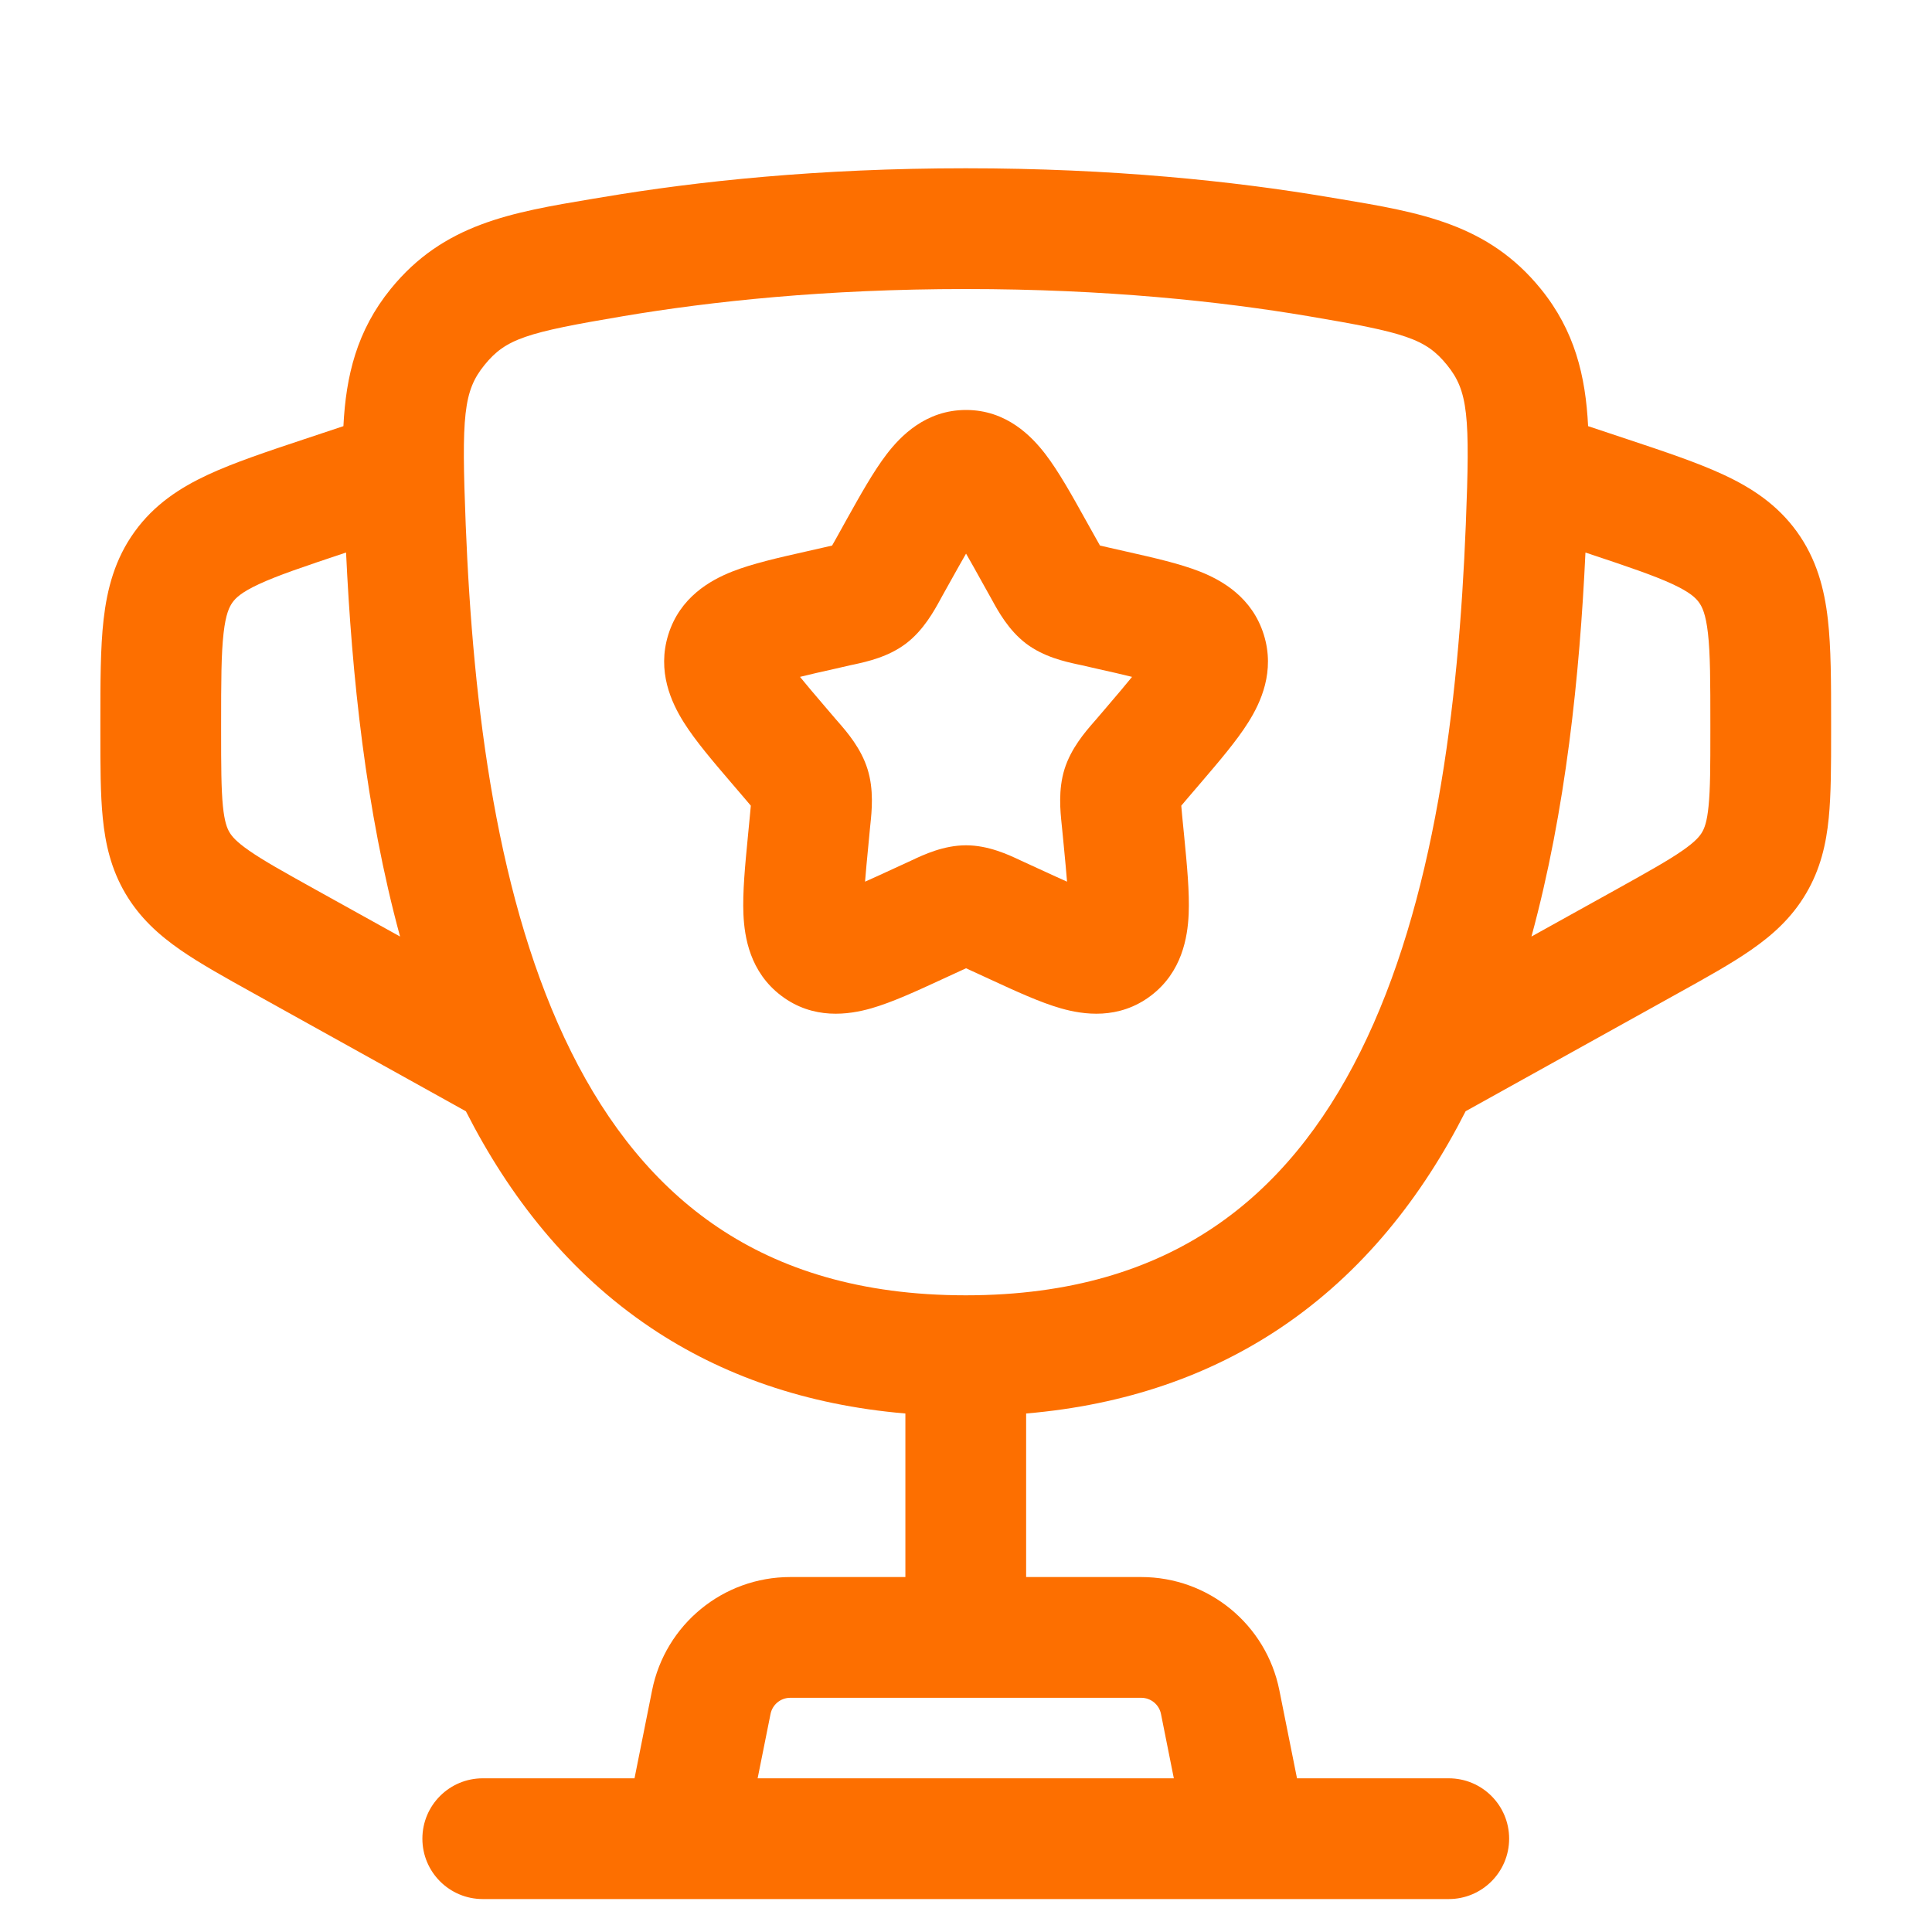
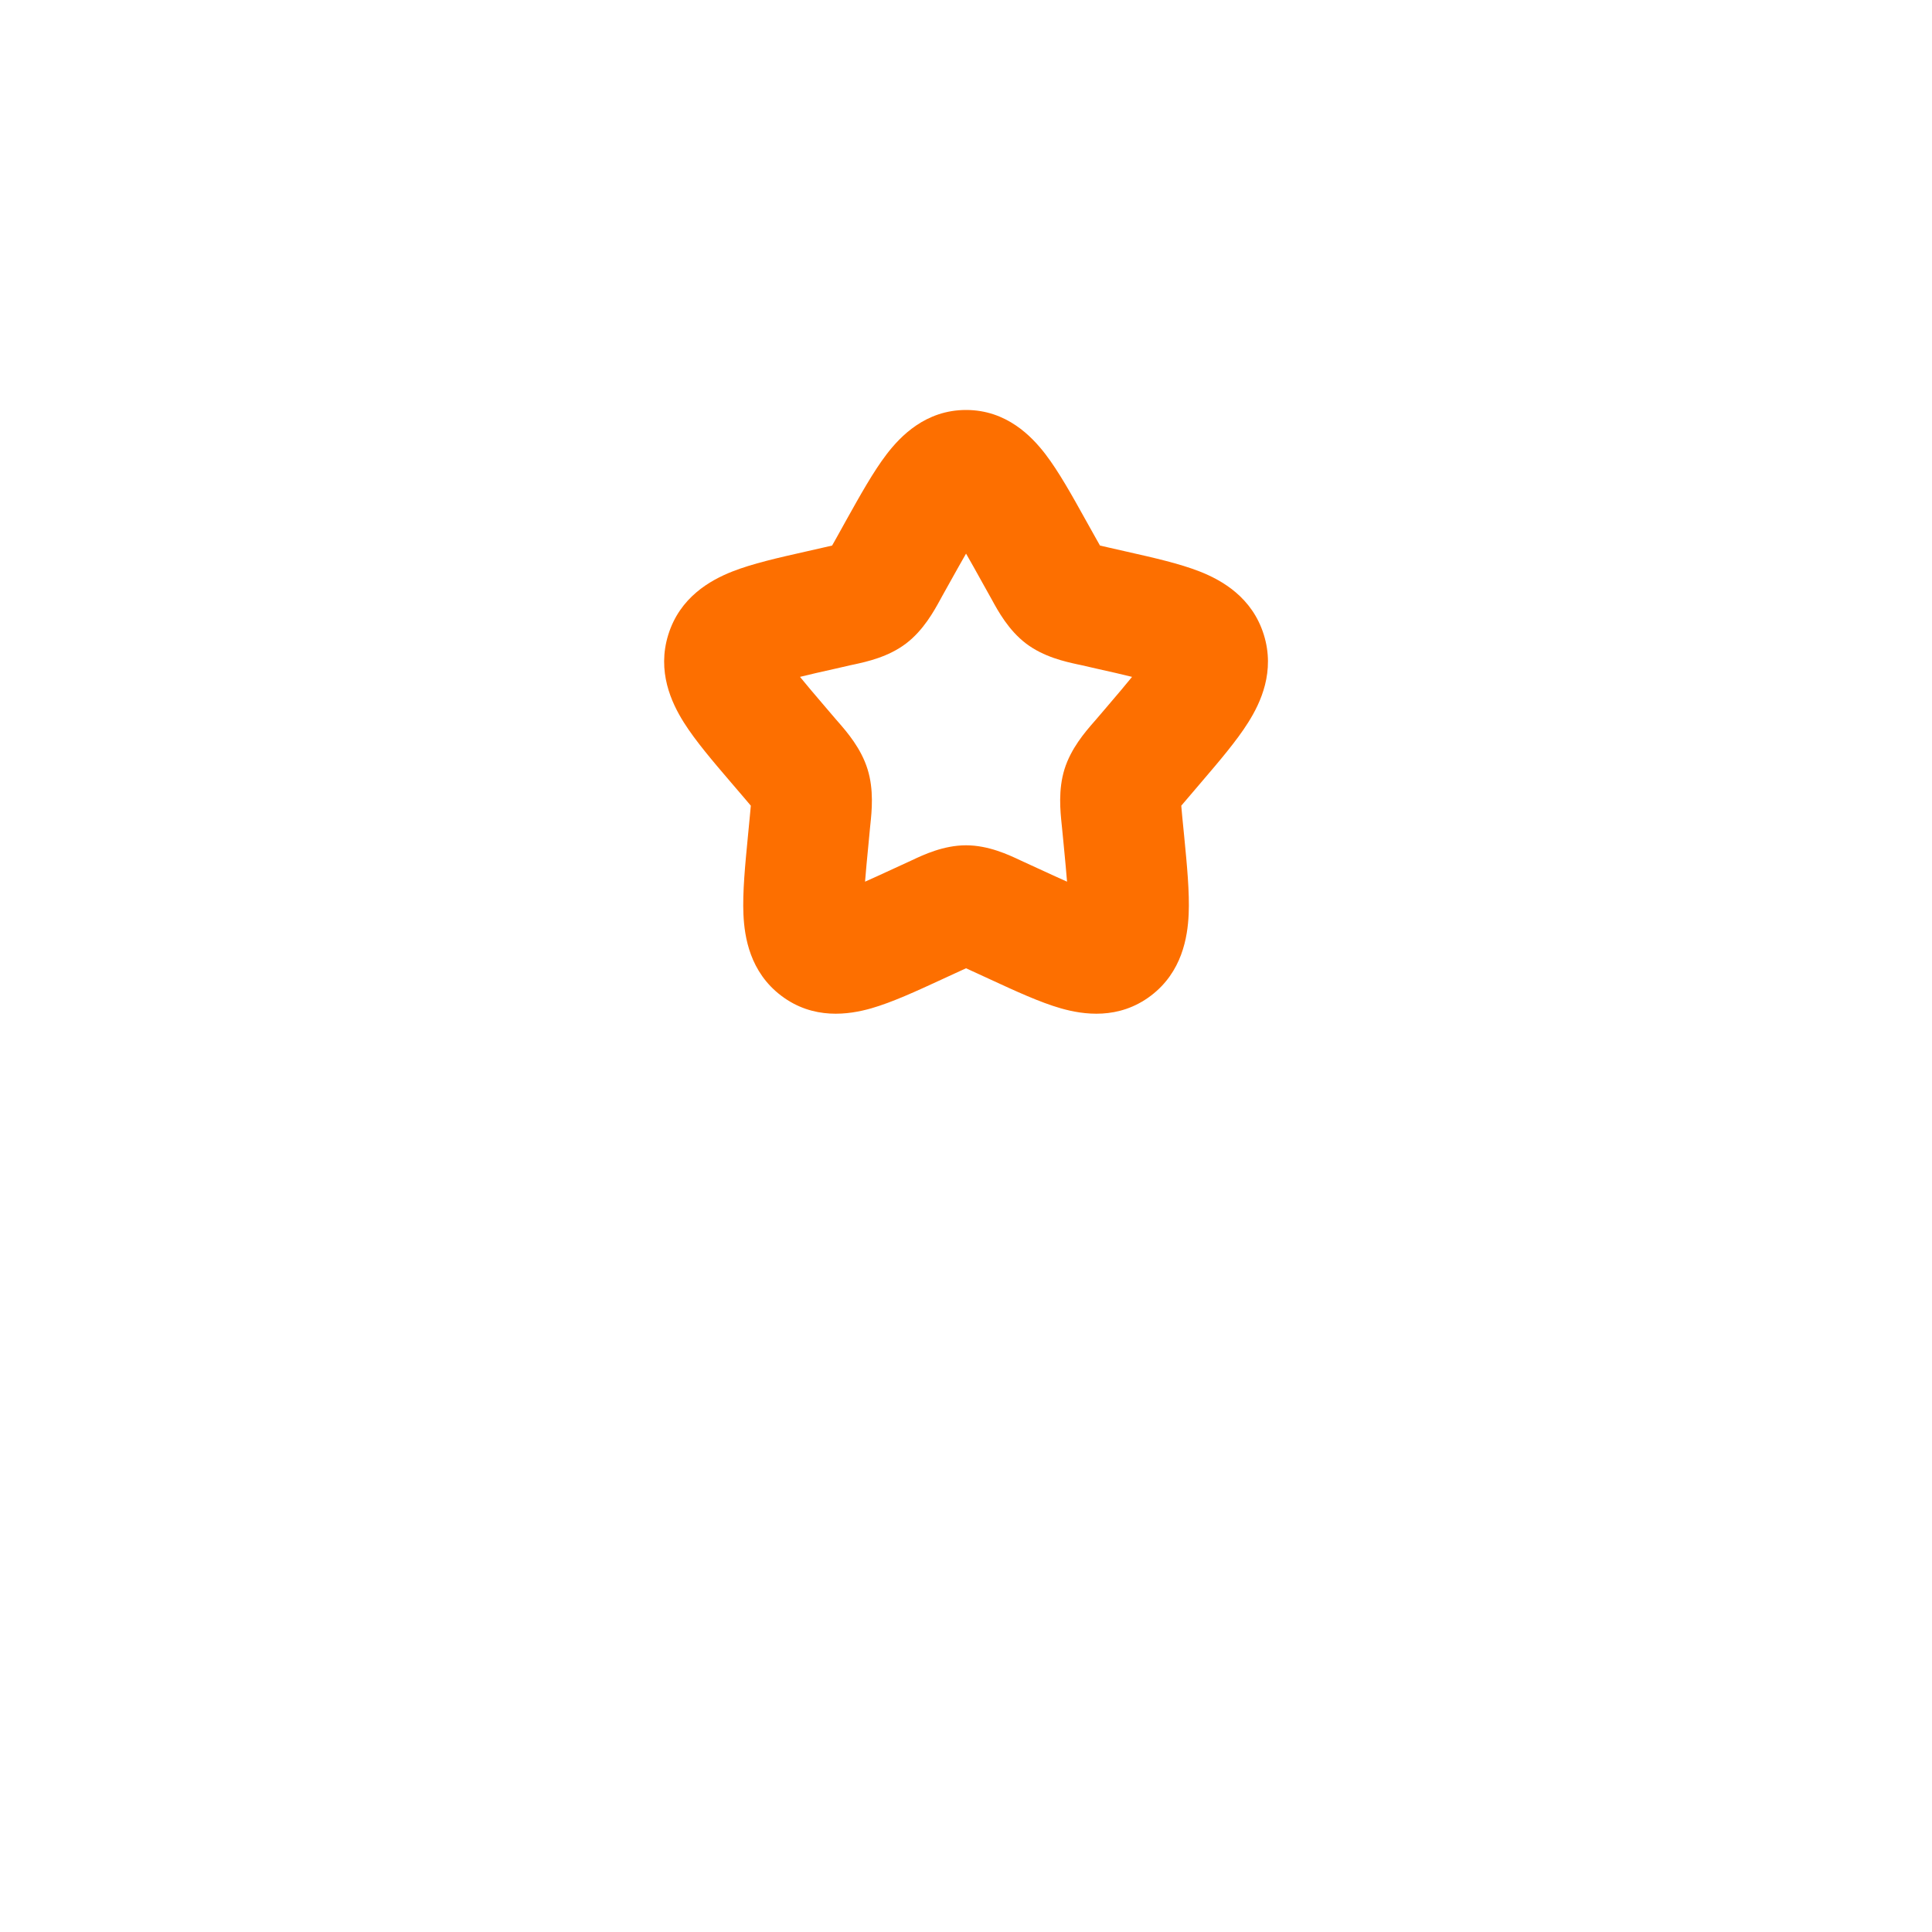
<svg xmlns="http://www.w3.org/2000/svg" width="40" height="40" viewBox="0 0 40 40" fill="none">
-   <path fill-rule="evenodd" clip-rule="evenodd" d="M18.357 9.404C18.644 9.03 19.165 8.488 20.001 8.488C20.837 8.488 21.358 9.03 21.645 9.404C21.919 9.762 22.195 10.257 22.477 10.765L22.68 11.128C22.718 11.196 22.748 11.25 22.774 11.295C22.82 11.306 22.872 11.318 22.939 11.333L23.335 11.423C23.881 11.546 24.424 11.669 24.841 11.833C25.302 12.015 25.925 12.368 26.166 13.141C26.402 13.9 26.104 14.544 25.843 14.957C25.603 15.34 25.236 15.768 24.862 16.206L24.594 16.519C24.536 16.587 24.493 16.637 24.457 16.681C24.462 16.742 24.468 16.812 24.477 16.907L24.518 17.322C24.575 17.909 24.63 18.476 24.61 18.929C24.588 19.404 24.474 20.124 23.829 20.614C23.163 21.119 22.428 21.009 21.962 20.876C21.532 20.753 21.025 20.519 20.514 20.283L20.142 20.112C20.087 20.086 20.041 20.065 20.001 20.047C19.961 20.065 19.915 20.086 19.859 20.112L19.488 20.283C18.977 20.519 18.469 20.753 18.04 20.876C17.573 21.009 16.838 21.119 16.173 20.614C15.527 20.124 15.413 19.404 15.392 18.929C15.372 18.476 15.427 17.909 15.484 17.322L15.524 16.907C15.533 16.812 15.54 16.742 15.545 16.681C15.509 16.637 15.465 16.587 15.408 16.519L15.14 16.206C14.765 15.768 14.399 15.34 14.158 14.957C13.898 14.544 13.6 13.9 13.836 13.141C14.076 12.368 14.7 12.015 15.161 11.833C15.577 11.669 16.12 11.546 16.667 11.423L17.063 11.333C17.129 11.318 17.182 11.306 17.228 11.295C17.254 11.25 17.284 11.196 17.322 11.128L17.524 10.764C17.807 10.257 18.083 9.762 18.357 9.404ZM20.001 11.462C19.904 11.63 19.796 11.823 19.669 12.051L19.505 12.345L19.468 12.413C19.337 12.652 19.12 13.048 18.759 13.323C18.39 13.603 17.946 13.699 17.687 13.756L17.615 13.771L17.297 13.844C17.005 13.909 16.767 13.963 16.563 14.014C16.696 14.177 16.867 14.38 17.091 14.641L17.308 14.895L17.358 14.952C17.538 15.159 17.828 15.494 17.962 15.926C18.095 16.353 18.049 16.792 18.02 17.07L18.012 17.148L17.98 17.486C17.949 17.8 17.926 18.05 17.91 18.254C18.084 18.177 18.281 18.086 18.516 17.978L18.814 17.841L18.881 17.81C19.12 17.697 19.536 17.501 20.001 17.501C20.465 17.501 20.881 17.697 21.121 17.81L21.188 17.841L21.486 17.978C21.721 18.086 21.918 18.177 22.092 18.254C22.076 18.05 22.052 17.8 22.022 17.486L21.989 17.148L21.981 17.07C21.952 16.792 21.907 16.353 22.039 15.926C22.174 15.494 22.464 15.159 22.644 14.952L22.694 14.895L22.911 14.641C23.134 14.38 23.306 14.177 23.438 14.014C23.235 13.963 22.997 13.909 22.705 13.844L22.387 13.771L22.315 13.756C22.055 13.699 21.611 13.603 21.242 13.323C20.881 13.048 20.664 12.652 20.534 12.413L20.496 12.345L20.332 12.051C20.206 11.823 20.098 11.63 20.001 11.462ZM17.9 18.924C17.9 18.924 17.899 18.923 17.899 18.919L17.9 18.924ZM22.102 18.924L22.103 18.919C22.102 18.923 22.102 18.924 22.102 18.924Z" fill="#FD6F00" />
-   <path fill-rule="evenodd" clip-rule="evenodd" d="M12.492 4.08C14.43 3.753 16.949 3.484 19.995 3.484C23.041 3.484 25.56 3.753 27.498 4.08L27.723 4.117C29.407 4.399 30.806 4.634 31.9 5.981C32.602 6.846 32.828 7.78 32.88 8.823L33.7 9.096C34.472 9.353 35.148 9.579 35.685 9.829C36.265 10.099 36.797 10.446 37.204 11.01C37.61 11.574 37.772 12.189 37.844 12.825C37.911 13.413 37.911 14.126 37.911 14.94V15.181C37.911 15.851 37.911 16.443 37.862 16.937C37.809 17.474 37.69 17.995 37.393 18.498C37.097 19.002 36.699 19.359 36.256 19.666C35.848 19.95 35.331 20.237 34.745 20.562L30.344 23.007C29.445 24.776 28.21 26.353 26.512 27.492C25.054 28.47 23.308 29.089 21.245 29.265V32.651H23.628C25.019 32.651 26.216 33.632 26.488 34.996L26.853 36.818H29.995C30.685 36.818 31.245 37.377 31.245 38.068C31.245 38.758 30.685 39.318 29.995 39.318H9.995C9.304 39.318 8.745 38.758 8.745 38.068C8.745 37.377 9.304 36.818 9.995 36.818H13.137L13.501 34.996C13.774 33.632 14.971 32.651 16.361 32.651H18.745V29.265C16.681 29.089 14.936 28.47 13.478 27.492C11.78 26.353 10.545 24.776 9.646 23.008L5.244 20.562C4.659 20.237 4.142 19.95 3.733 19.666C3.291 19.359 2.893 19.002 2.596 18.498C2.3 17.995 2.181 17.474 2.128 16.937C2.078 16.443 2.078 15.851 2.078 15.181L2.078 14.939C2.078 14.126 2.078 13.413 2.145 12.825C2.218 12.189 2.379 11.574 2.786 11.01C3.192 10.446 3.724 10.099 4.304 9.829C4.841 9.579 5.518 9.353 6.29 9.096L7.11 8.823C7.162 7.779 7.388 6.845 8.09 5.981C9.184 4.634 10.584 4.399 12.267 4.117L12.492 4.08ZM15.686 36.818H24.303L24.037 35.486C23.998 35.291 23.827 35.151 23.628 35.151H16.361C16.163 35.151 15.992 35.291 15.953 35.486L15.686 36.818ZM7.165 11.44L7.142 11.447C6.29 11.731 5.751 11.913 5.359 12.095C4.996 12.264 4.879 12.381 4.814 12.472C4.749 12.563 4.674 12.71 4.629 13.108C4.58 13.538 4.578 14.106 4.578 15.005V15.126C4.578 15.868 4.58 16.333 4.615 16.689C4.648 17.017 4.702 17.148 4.751 17.231C4.8 17.314 4.888 17.424 5.159 17.612C5.452 17.816 5.858 18.043 6.507 18.404L8.283 19.39C7.57 16.774 7.284 13.973 7.165 11.44ZM31.707 19.39C32.42 16.774 32.706 13.973 32.825 11.44L32.847 11.447C33.7 11.731 34.239 11.913 34.631 12.095C34.993 12.264 35.11 12.381 35.175 12.472C35.241 12.563 35.315 12.71 35.361 13.108C35.41 13.538 35.411 14.106 35.411 15.005V15.126C35.411 15.868 35.41 16.333 35.374 16.689C35.342 17.017 35.288 17.148 35.239 17.231C35.19 17.314 35.102 17.424 34.831 17.612C34.537 17.816 34.131 18.043 33.483 18.404L31.707 19.39ZM19.995 5.984C17.096 5.984 14.717 6.24 12.908 6.545C10.896 6.884 10.474 7.011 10.031 7.557C9.594 8.095 9.553 8.604 9.642 10.862C9.792 14.627 10.288 18.689 11.826 21.778C12.585 23.303 13.578 24.549 14.871 25.416C16.156 26.278 17.813 26.818 19.995 26.818C22.177 26.818 23.834 26.278 25.119 25.416C26.412 24.549 27.405 23.303 28.164 21.778C29.702 18.689 30.198 14.627 30.348 10.862C30.438 8.604 30.396 8.095 29.959 7.557C29.516 7.011 29.094 6.884 27.082 6.545C25.273 6.24 22.894 5.984 19.995 5.984Z" fill="#FD6F00" />
+   <path fill-rule="evenodd" clip-rule="evenodd" d="M18.357 9.404C18.644 9.03 19.165 8.488 20.001 8.488C20.837 8.488 21.358 9.03 21.645 9.404C21.919 9.762 22.195 10.257 22.477 10.765L22.68 11.128C22.718 11.196 22.748 11.25 22.774 11.295C22.82 11.306 22.872 11.318 22.939 11.333L23.335 11.423C23.881 11.546 24.424 11.669 24.841 11.833C25.302 12.015 25.925 12.368 26.166 13.141C26.402 13.9 26.104 14.544 25.843 14.957C25.603 15.34 25.236 15.768 24.862 16.206C24.536 16.587 24.493 16.637 24.457 16.681C24.462 16.742 24.468 16.812 24.477 16.907L24.518 17.322C24.575 17.909 24.63 18.476 24.61 18.929C24.588 19.404 24.474 20.124 23.829 20.614C23.163 21.119 22.428 21.009 21.962 20.876C21.532 20.753 21.025 20.519 20.514 20.283L20.142 20.112C20.087 20.086 20.041 20.065 20.001 20.047C19.961 20.065 19.915 20.086 19.859 20.112L19.488 20.283C18.977 20.519 18.469 20.753 18.04 20.876C17.573 21.009 16.838 21.119 16.173 20.614C15.527 20.124 15.413 19.404 15.392 18.929C15.372 18.476 15.427 17.909 15.484 17.322L15.524 16.907C15.533 16.812 15.54 16.742 15.545 16.681C15.509 16.637 15.465 16.587 15.408 16.519L15.14 16.206C14.765 15.768 14.399 15.34 14.158 14.957C13.898 14.544 13.6 13.9 13.836 13.141C14.076 12.368 14.7 12.015 15.161 11.833C15.577 11.669 16.12 11.546 16.667 11.423L17.063 11.333C17.129 11.318 17.182 11.306 17.228 11.295C17.254 11.25 17.284 11.196 17.322 11.128L17.524 10.764C17.807 10.257 18.083 9.762 18.357 9.404ZM20.001 11.462C19.904 11.63 19.796 11.823 19.669 12.051L19.505 12.345L19.468 12.413C19.337 12.652 19.12 13.048 18.759 13.323C18.39 13.603 17.946 13.699 17.687 13.756L17.615 13.771L17.297 13.844C17.005 13.909 16.767 13.963 16.563 14.014C16.696 14.177 16.867 14.38 17.091 14.641L17.308 14.895L17.358 14.952C17.538 15.159 17.828 15.494 17.962 15.926C18.095 16.353 18.049 16.792 18.02 17.07L18.012 17.148L17.98 17.486C17.949 17.8 17.926 18.05 17.91 18.254C18.084 18.177 18.281 18.086 18.516 17.978L18.814 17.841L18.881 17.81C19.12 17.697 19.536 17.501 20.001 17.501C20.465 17.501 20.881 17.697 21.121 17.81L21.188 17.841L21.486 17.978C21.721 18.086 21.918 18.177 22.092 18.254C22.076 18.05 22.052 17.8 22.022 17.486L21.989 17.148L21.981 17.07C21.952 16.792 21.907 16.353 22.039 15.926C22.174 15.494 22.464 15.159 22.644 14.952L22.694 14.895L22.911 14.641C23.134 14.38 23.306 14.177 23.438 14.014C23.235 13.963 22.997 13.909 22.705 13.844L22.387 13.771L22.315 13.756C22.055 13.699 21.611 13.603 21.242 13.323C20.881 13.048 20.664 12.652 20.534 12.413L20.496 12.345L20.332 12.051C20.206 11.823 20.098 11.63 20.001 11.462ZM17.9 18.924C17.9 18.924 17.899 18.923 17.899 18.919L17.9 18.924ZM22.102 18.924L22.103 18.919C22.102 18.923 22.102 18.924 22.102 18.924Z" fill="#FD6F00" />
</svg>